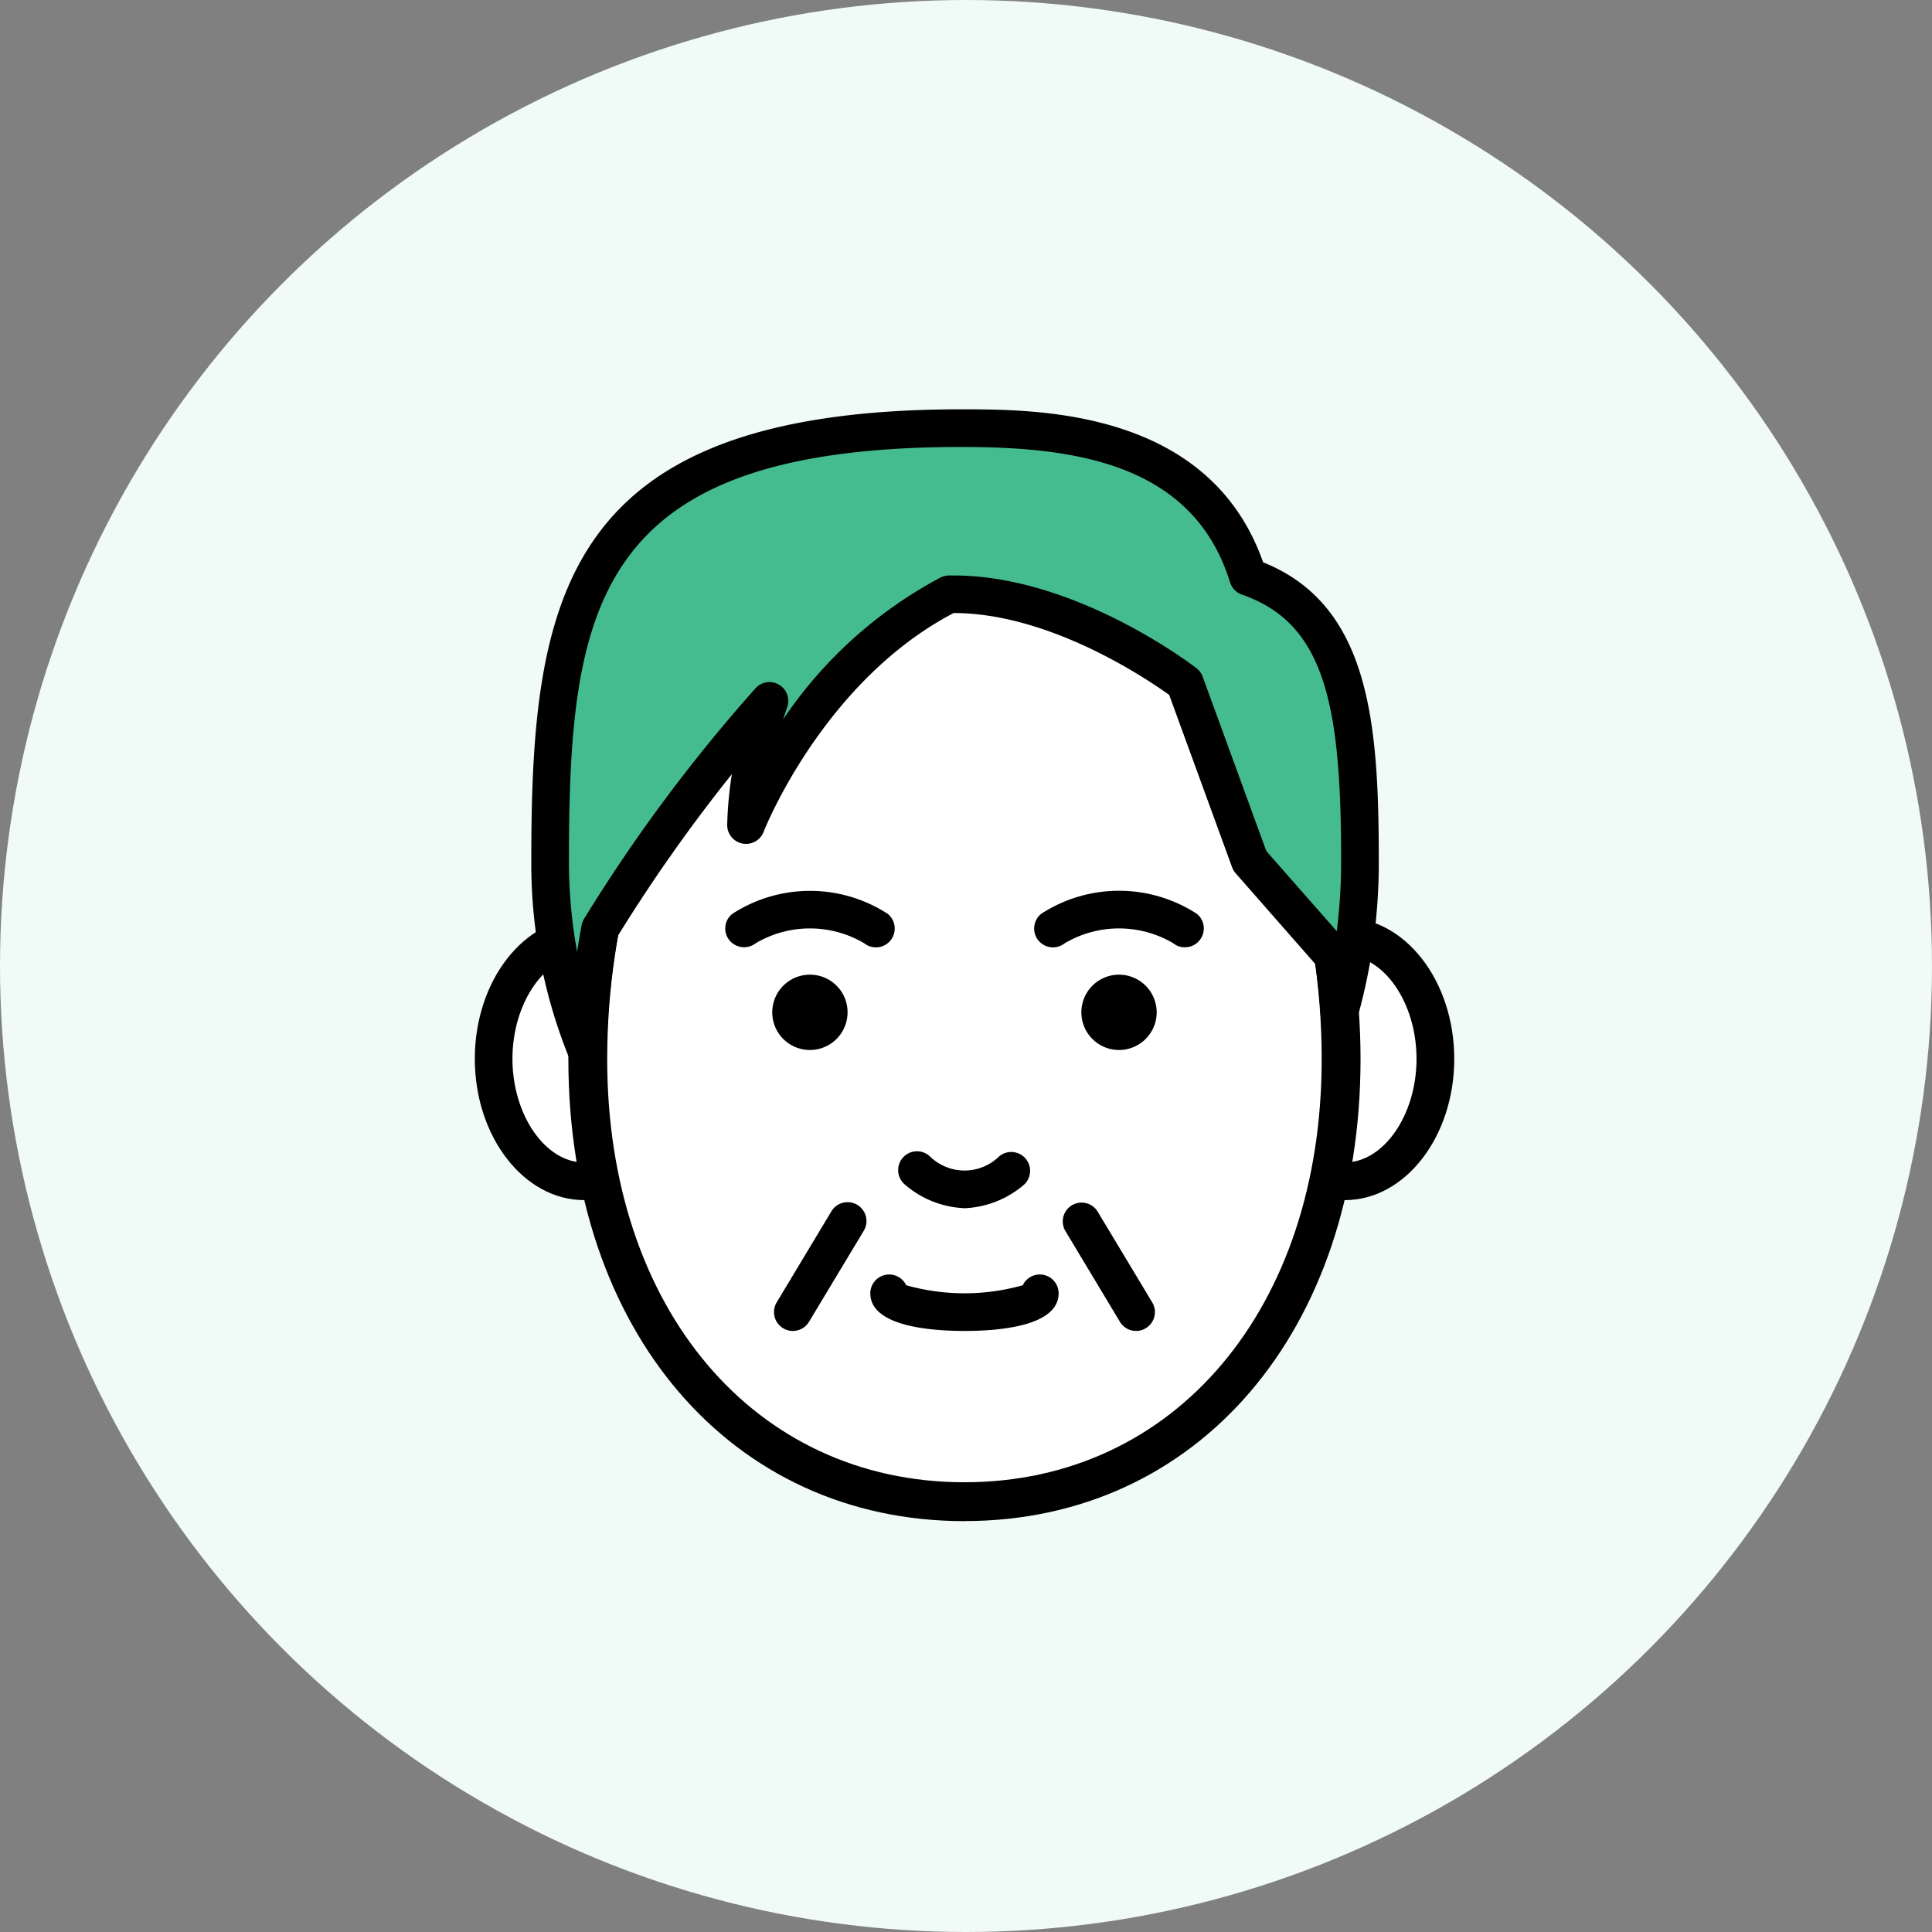
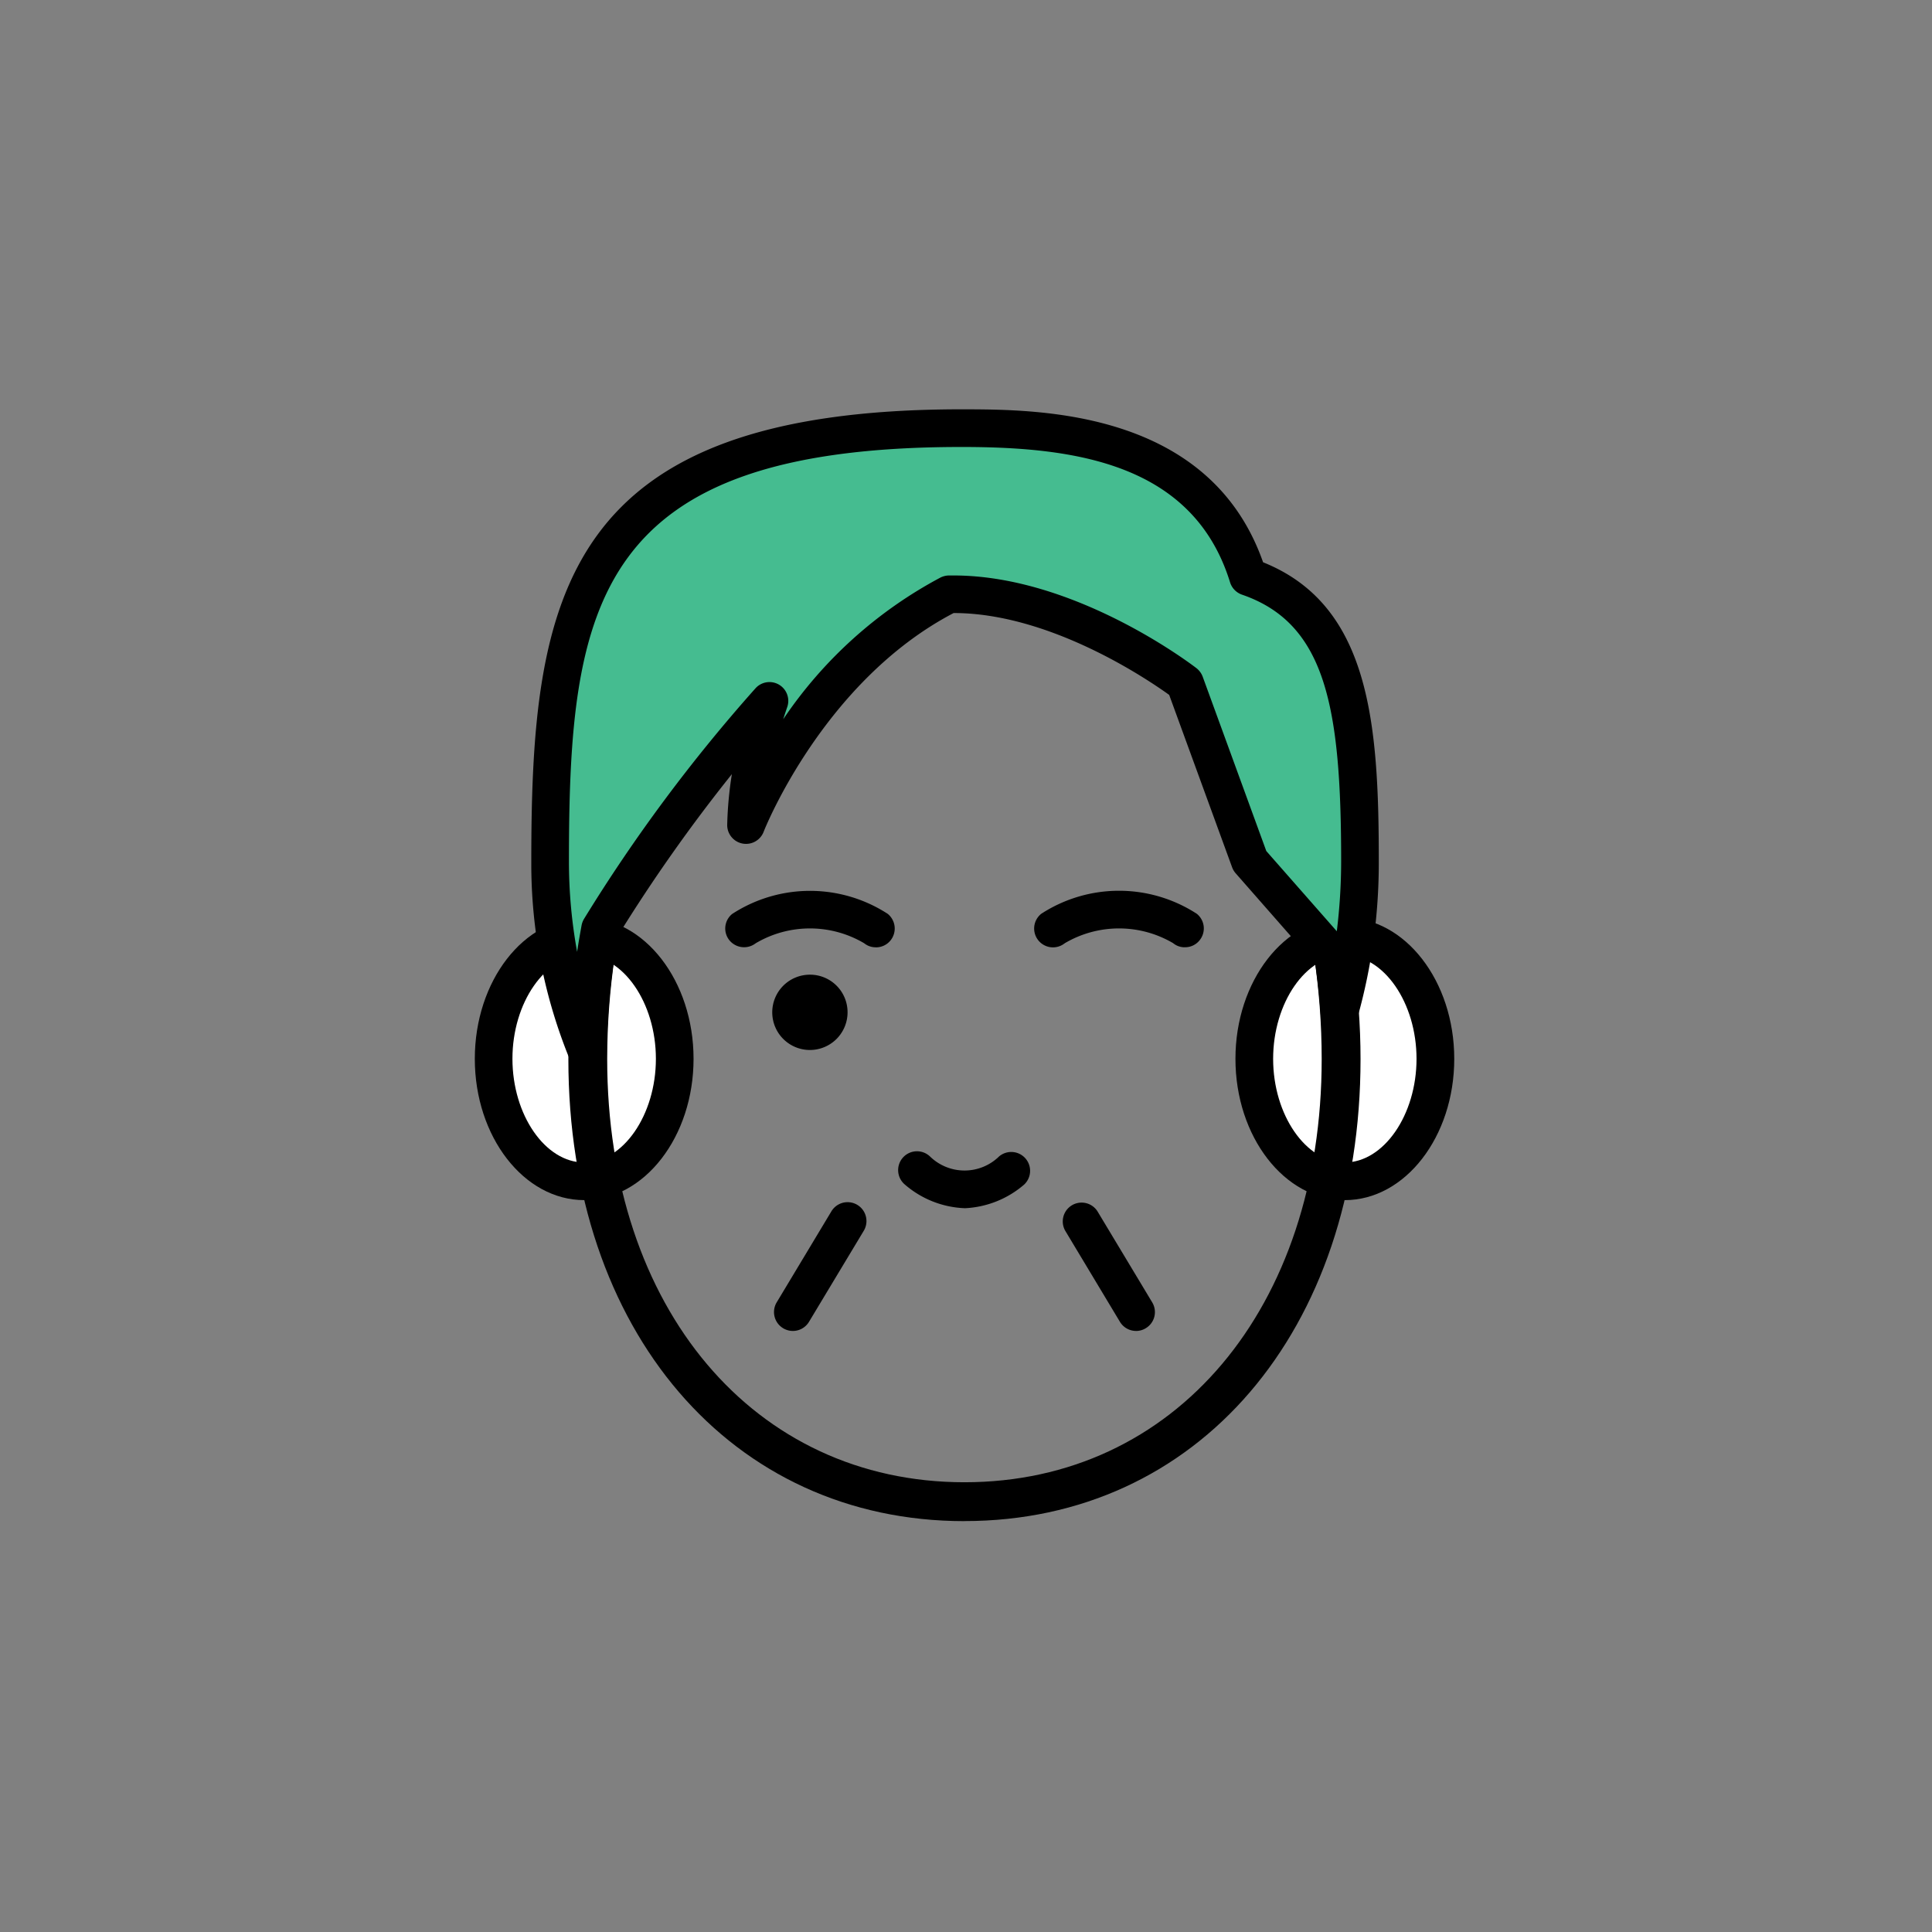
<svg xmlns="http://www.w3.org/2000/svg" width="118" height="118" viewBox="0 0 118 118">
  <rect x="0" y="0" width="118" height="118" fill="#808080" stroke="none" />
  <defs>
    <clipPath id="clip-path">
      <rect id="長方形_1225" data-name="長方形 1225" width="59.816" height="67.901" fill="none" />
    </clipPath>
  </defs>
  <g id="customer3" transform="translate(-250 -4481)">
-     <circle id="楕円形_196" data-name="楕円形 196" cx="59" cy="59" r="59" transform="translate(250 4481)" fill="#f0faf7" />
    <g id="グループ_2301" data-name="グループ 2301" transform="translate(279 4506)">
      <g id="グループ_2300" data-name="グループ 2300" clip-path="url(#clip-path)">
        <path id="パス_4959" data-name="パス 4959" d="M22.483,327.392c0,4.127-2.475,7.48-5.531,7.48s-5.531-3.351-5.529-7.48,2.474-7.473,5.529-7.47,5.531,3.342,5.531,7.47" transform="translate(-10.272 -287.722)" fill="#fff" />
        <path id="パス_4960" data-name="パス 4960" d="M6.679,325.693C3,325.693,0,321.823,0,317.064s2.994-8.625,6.678-8.626,6.682,3.869,6.682,8.626-3,8.629-6.681,8.629m0-14.953c-2.373,0-4.383,2.894-4.381,6.325s2.008,6.33,4.381,6.33,4.38-2.9,4.381-6.33-2.008-6.325-4.381-6.325" transform="translate(0 -277.394)" />
        <path id="パス_4961" data-name="パス 4961" d="M472.984,327.365c0,4.125,2.474,7.478,5.526,7.48s5.533-3.353,5.534-7.481-2.482-7.473-5.537-7.473-5.525,3.348-5.523,7.475" transform="translate(-425.378 -287.693)" fill="#fff" />
        <path id="パス_4962" data-name="パス 4962" d="M468.2,325.707c-3.683,0-6.678-3.87-6.679-8.628s3-8.626,6.682-8.626,6.682,3.869,6.682,8.626-3,8.629-6.685,8.628m0-14.954c-2.373,0-4.377,2.9-4.377,6.325s2.005,6.328,4.378,6.328,4.38-2.9,4.38-6.328-2-6.324-4.381-6.325" transform="translate(-415.064 -277.407)" />
-         <path id="パス_4963" data-name="パス 4963" d="M114.558,91.057c0,16.84-10.3,27.034-23.007,27.033s-23-10.194-23-27.033,10.3-33.932,23.006-33.932,23.007,17.1,23,33.932" transform="translate(-61.648 -51.375)" fill="#fff" />
        <path id="パス_4964" data-name="パス 4964" d="M80.958,108.7c-14.245,0-24.194-11.606-24.192-28.22C56.766,63.9,67.113,45.36,80.96,45.36S105.151,63.9,105.149,80.476c0,16.617-9.945,28.22-24.191,28.22m0-60.967c-11.422,0-21.821,15.609-21.821,32.748,0,15.223,8.972,25.848,21.821,25.848S102.779,95.7,102.776,80.476c0-17.139-10.4-32.744-21.816-32.748" transform="translate(-51.052 -40.794)" />
        <path id="パス_4965" data-name="パス 4965" d="M185.113,345.364a2.3,2.3,0,1,1-2.3-2.3,2.293,2.293,0,0,1,2.3,2.3" transform="translate(-162.347 -308.534)" />
-         <path id="パス_4966" data-name="パス 4966" d="M372.663,345.364a2.3,2.3,0,1,1-2.3-2.3,2.3,2.3,0,0,1,2.3,2.3" transform="translate(-331.017 -308.534)" />
        <path id="パス_4967" data-name="パス 4967" d="M261.15,453.92a5.929,5.929,0,0,1-3.642-1.445,1.151,1.151,0,1,1,1.533-1.716,3.021,3.021,0,0,0,4.223,0,1.151,1.151,0,0,1,1.53,1.719,5.96,5.96,0,0,1-3.644,1.445" transform="translate(-231.243 -405.128)" />
-         <path id="パス_4968" data-name="パス 4968" d="M245.738,528.433c-2.147,0-5.75-.3-5.753-2.3a1.152,1.152,0,0,1,2.192-.491,13.126,13.126,0,0,0,7.121,0,1.15,1.15,0,0,1,2.189.492c0,2-3.6,2.3-5.75,2.3" transform="translate(-215.83 -472.144)" />
        <path id="パス_4969" data-name="パス 4969" d="M348.695,295.621a1.1,1.1,0,0,1-.72-.253,6.521,6.521,0,0,0-6.618.008,1.15,1.15,0,0,1-1.434-1.8,8.724,8.724,0,0,1,9.5,0,1.146,1.146,0,0,1,.172,1.617,1.124,1.124,0,0,1-.895.426" transform="translate(-305.327 -262.765)" />
        <path id="パス_4970" data-name="パス 4970" d="M161.152,295.636a1.113,1.113,0,0,1-.708-.247,6.511,6.511,0,0,0-6.626,0,1.158,1.158,0,0,1-1.612-.19,1.143,1.143,0,0,1,.175-1.6,8.72,8.72,0,0,1,9.5-.006,1.156,1.156,0,0,1,.175,1.618,1.139,1.139,0,0,1-.9.428" transform="translate(-136.662 -262.778)" />
        <path id="パス_4971" data-name="パス 4971" d="M182.685,488.963a1.154,1.154,0,0,1-.988-1.742l3.347-5.569a1.153,1.153,0,0,1,1.977,1.187l-3.35,5.569a1.15,1.15,0,0,1-.986.555" transform="translate(-163.262 -432.673)" />
        <path id="パス_4972" data-name="パス 4972" d="M361.122,488.97a1.147,1.147,0,0,1-.986-.555l-3.344-5.567a1.15,1.15,0,0,1,1.969-1.187l3.348,5.569a1.148,1.148,0,0,1-.4,1.576,1.118,1.118,0,0,1-.591.165" transform="translate(-320.733 -432.681)" />
        <path id="パス_4973" data-name="パス 4973" d="M95.179,37.874c0-9.038-.717-15.264-6.835-17.376-2.608-8.437-11.37-9.062-17.32-9.077-24.076-.06-25.309,11.21-25.306,26.455a30.569,30.569,0,0,0,2.3,11.77A43.977,43.977,0,0,1,48.77,42,97.957,97.957,0,0,1,59.112,28.081a25.563,25.563,0,0,0-1.43,7.583s3.737-9.724,12.4-14.1c7.211-.142,14.4,5.426,14.4,5.426l3.968,10.851,5.073,5.783s0-.077-.008-.179c.182,1.217.324,2.428.407,3.656a33.8,33.8,0,0,0,1.252-9.23" transform="translate(-41.117 -10.27)" fill="#45bc90" />
        <path id="パス_4974" data-name="パス 4974" d="M37.735,40.524a1.152,1.152,0,0,1-1.06-.711A31.5,31.5,0,0,1,34.281,27.6C34.278,11.438,36.162,0,60.545,0h.193C65.25.011,75.71.035,78.976,9.342c6.525,2.617,7.069,9.824,7.067,18.263a34.921,34.921,0,0,1-1.3,9.54,1.165,1.165,0,0,1-1.224.832,1.15,1.15,0,0,1-1.03-1.066c-.069-.978-.175-1.972-.324-3.031L77.3,28.335a1.158,1.158,0,0,1-.217-.366L73.241,17.442c-1.3-.934-7.269-5-13.165-5C52.1,16.614,48.5,25.718,48.47,25.807a1.151,1.151,0,0,1-2.224-.414,22.976,22.976,0,0,1,.285-3.111,99.3,99.3,0,0,0-6.954,9.861,42.627,42.627,0,0,0-.692,7.237,1.149,1.149,0,0,1-.926,1.12,1.756,1.756,0,0,1-.223.024M60.543,2.3C38.194,2.3,36.58,11.861,36.58,27.607a30.686,30.686,0,0,0,.5,5.528c.079-.543.175-1.082.272-1.618a1.211,1.211,0,0,1,.149-.393A99.194,99.194,0,0,1,47.973,17.04a1.149,1.149,0,0,1,1.938,1.151c-.085.247-.167.494-.244.738a26.7,26.7,0,0,1,9.609-8.657,1.226,1.226,0,0,1,.494-.124l.308,0c7.42,0,14.53,5.434,14.829,5.662a1.192,1.192,0,0,1,.379.516l3.886,10.652,4.306,4.9a35.213,35.213,0,0,0,.266-4.276c0-9.417-.936-14.522-6.063-16.285a1.162,1.162,0,0,1-.722-.75C74.717,3.312,67.5,2.316,60.73,2.3Z" transform="translate(-30.831)" />
      </g>
    </g>
  </g>
</svg>